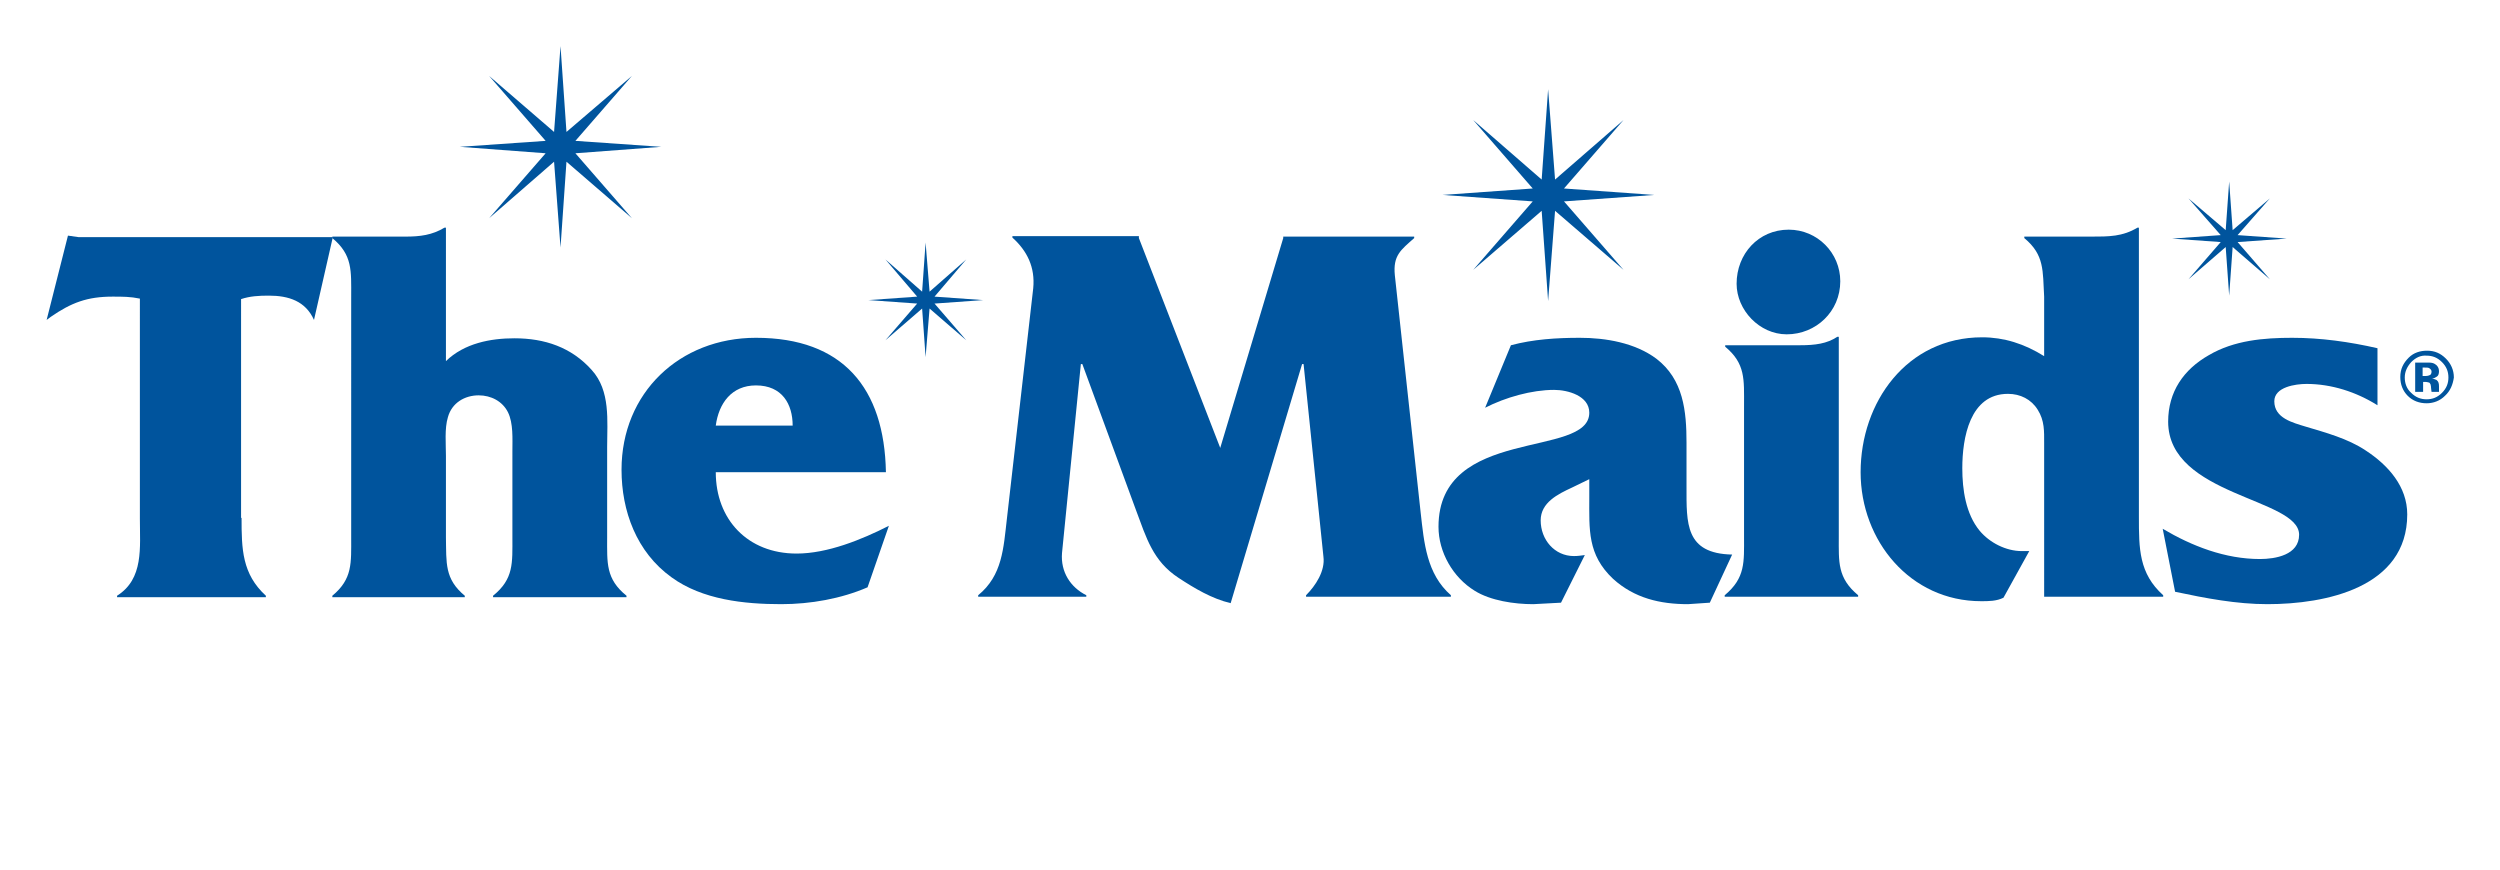
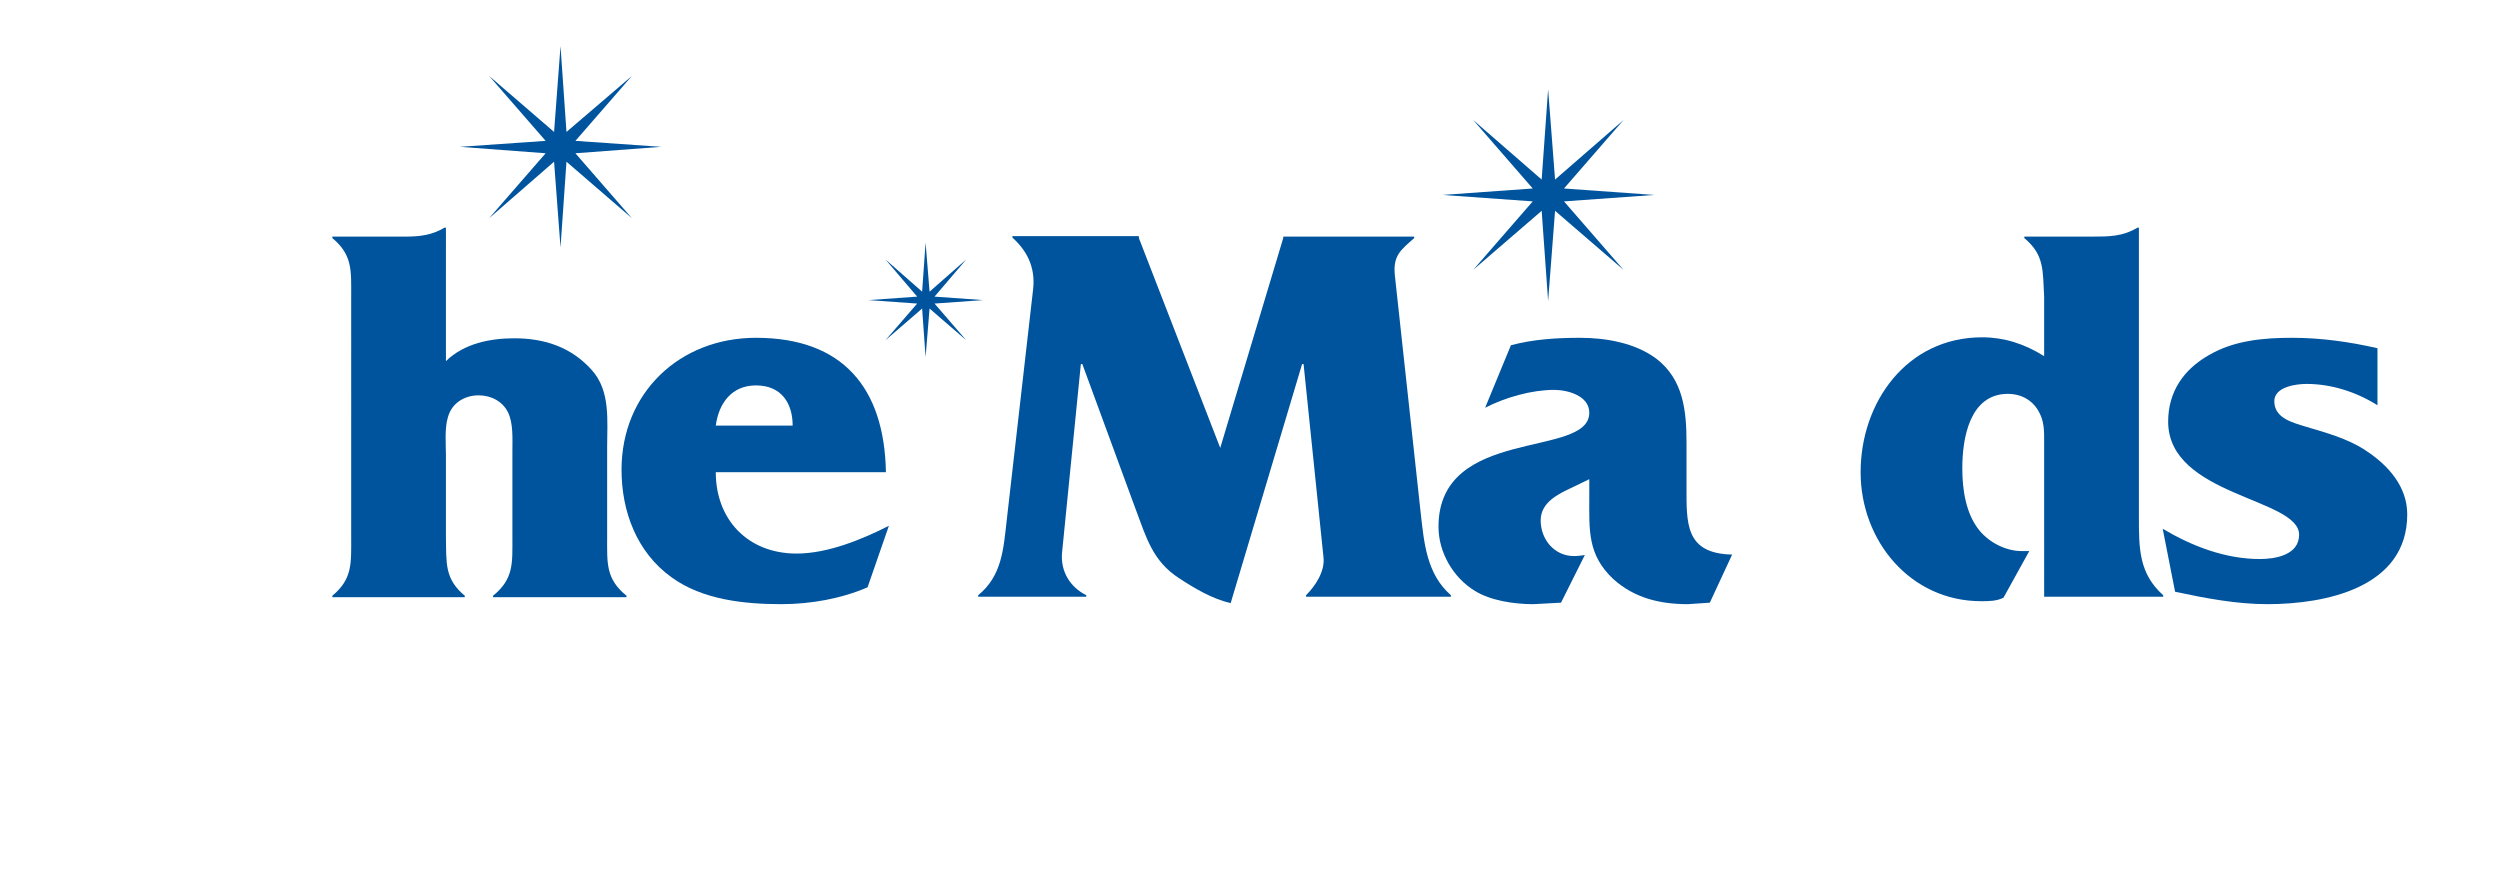
<svg xmlns="http://www.w3.org/2000/svg" xml:space="preserve" style="enable-background:new 0 0 504 175.3;" viewBox="0 0 504 175.3" y="0px" x="0px" id="Layer_1" version="1.1">
  <style type="text/css">
	.st0{fill:#00549D;}
	.st1{fill-rule:evenodd;clip-rule:evenodd;fill:#00549D;}
</style>
  <g>
-     <path d="M492.9,79.8c-1,1-2.3,1.5-3.7,1.5c-1.5,0-2.8-0.5-3.8-1.5c-1-1-1.5-2.3-1.5-3.8c0-1.6,0.6-2.8,1.7-3.9   c1-1,2.3-1.4,3.7-1.4c1.5,0,2.7,0.5,3.8,1.6c1,1,1.6,2.3,1.6,3.8C494.5,77.5,494,78.8,492.9,79.8z M486.1,73   c-0.8,0.9-1.3,1.9-1.3,3.1c0,1.2,0.4,2.3,1.3,3.1c0.9,0.9,1.9,1.3,3.1,1.3c1.2,0,2.2-0.4,3.1-1.3c0.9-0.9,1.3-1.9,1.3-3.1   c0-1.2-0.4-2.2-1.3-3.1c-0.9-0.9-1.9-1.3-3.1-1.3C488,71.6,487,72.1,486.1,73z M486.9,79v-5.9c0.4,0,0.9,0,1.6,0c0.7,0,1.1,0,1.2,0   c0.5,0,0.9,0.1,1.2,0.3c0.5,0.3,0.8,0.8,0.8,1.4c0,0.5-0.1,0.9-0.4,1.1c-0.3,0.2-0.6,0.4-1,0.4c0.4,0.1,0.7,0.2,0.9,0.3   c0.4,0.3,0.5,0.7,0.5,1.3v0.5c0,0.1,0,0.1,0,0.2c0,0.1,0,0.1,0,0.2l0,0.2h-1.5c0-0.2-0.1-0.5-0.1-0.8c0-0.4-0.1-0.6-0.1-0.7   c-0.1-0.2-0.2-0.4-0.4-0.4c-0.1,0-0.3-0.1-0.5-0.1l-0.3,0h-0.3V79H486.9z M489.7,74.2c-0.2-0.1-0.5-0.1-0.9-0.1h-0.4v1.7h0.6   c0.4,0,0.7-0.1,0.9-0.2c0.2-0.1,0.3-0.4,0.3-0.7C490.2,74.6,490,74.4,489.7,74.2z" class="st0" />
    <g>
-       <path d="M48.7,104.4c0,6.3,0.1,11.3,4.9,15.7v0.3h-30v-0.3c5.4-3.4,4.6-9.7,4.6-15.5V60.2c-1.9-0.4-3.5-0.4-5.5-0.4    c-5.1,0-8.3,1.2-12.5,4.1l-0.8,0.6l4.3-17l2.1,0.3h51.3l-3.8,16.7c-1.7-3.8-5.1-4.9-9.1-4.9c-2,0-3.8,0.1-5.6,0.7V104.4z" class="st0" />
      <path d="M89.9,72.8c3.7-3.6,9-4.6,13.8-4.6c6.1,0,11.5,1.8,15.6,6.4c3.8,4.2,3.1,10.2,3.1,15.5v18.2    c0,5.2-0.3,8.4,3.9,11.8v0.3H99.4v-0.3c4.2-3.4,3.9-6.6,3.9-11.8V90.9c0-2.4,0.2-5.6-0.9-7.8c-1.1-2.2-3.4-3.4-5.9-3.4    c-2.8,0-5.4,1.5-6.2,4.4c-0.7,2.3-0.4,5.4-0.4,7.8v16.4c0.1,5.2-0.3,8.4,3.8,11.8v0.3H67v-0.3c4.1-3.4,3.8-6.6,3.8-11.8V59.8    c0-5.2,0.3-8.4-3.8-11.8v-0.3h14.7c3,0,5.4-0.3,7.9-1.8h0.3V72.8z" class="st0" />
      <path d="M174.9,118.4c-5.3,2.3-11.5,3.4-17.4,3.4c-7.5,0-15.9-0.9-22.1-5.4c-7.1-5.1-10.1-13.4-10.1-21.7    c0-15.5,11.7-26.6,27.1-26.6c17.5,0,25.9,10.1,26.2,27.1h-34.3c0,9.5,6.4,16.4,16.3,16.4c6.2,0,13.1-2.8,18.6-5.6L174.9,118.4z     M159.8,85.8c0-4.3-2.1-8.1-7.4-8.1c-4.9,0-7.5,3.6-8.1,8.1H159.8z" class="st0" />
      <path d="M258.7,48v-0.3h26.4V48c-2.7,2.4-4.3,3.5-3.9,7.5l5.2,47.8c0.7,6.2,1.2,12.4,6.1,16.7v0.3h-29.2v-0.3    c1.9-1.9,3.9-4.9,3.5-7.8l-4-38.8h-0.3l-14.4,48.2c-3.8-0.9-7.3-3-10.5-5.1c-5.2-3.4-6.5-8.1-8.6-13.7l-10.8-29.4h-0.3l-3.8,38.1    c-0.3,3.8,1.7,6.9,4.9,8.5v0.3h-21.8v-0.3c4.9-4,5.1-9.5,5.8-15.5l5.3-46.4c0.4-4.2-1.2-7.5-4.2-10.2v-0.3h25.5V48l16.4,42.3    L258.7,48z" class="st0" />
      <path d="M344.7,121.5l-4.4,0.3c-5.6,0-10.8-1.2-15.1-5.1c-5.2-4.9-4.8-9.9-4.8-16.5v-3.6l-3.5,1.7    c-2.8,1.3-6.3,3-6.3,6.6c0,3.9,2.8,7.2,6.7,7.2c0.8,0,1.4-0.1,2.2-0.2l-4.8,9.6l-5.6,0.3c-3.8,0-8.6-0.7-11.8-2.7    c-4.4-2.7-7.3-7.8-7.3-12.9c0-20.4,30.4-13.7,30.4-23c0-3.4-4.3-4.6-7.1-4.6c-4.5,0-9.8,1.5-13.9,3.6l5.2-12.6    c4.5-1.2,9.2-1.5,13.9-1.5c5.2,0,11.1,1,15.4,4.2c5.5,4.2,6.1,10.6,6.1,17v8.8c0,7.4-0.3,13.5,9.2,13.7L344.7,121.5z" class="st0" />
-       <path d="M362.9,69.6c3,0,5.4-0.3,7.5-1.7h0.3v40.3c0,5.1-0.3,8.3,3.9,11.8v0.3h-26.9v-0.3c4.2-3.5,3.9-6.7,3.9-11.8    V81.7c0-5.2,0.3-8.4-3.8-11.8v-0.3H362.9z M350.1,57.2c0-6,4.4-10.9,10.5-10.9c5.8,0,10.4,4.7,10.4,10.4c0,6.1-4.9,10.7-10.8,10.7    C354.7,67.4,350.1,62.5,350.1,57.2z" class="st0" />
      <path d="M412.1,89.3c0-2.3,0.1-4.5-1.3-6.7c-1.3-2.1-3.5-3.2-6-3.2c-7.7,0-9.2,8.9-9.2,15c0,4.3,0.7,9.2,3.5,12.6    c2,2.4,5.3,4.1,8.5,4.1h1.5l-5.2,9.4c-1.4,0.7-3,0.7-4.5,0.7c-14.3,0-24.3-12.2-24.3-26c0-14.1,9.3-27.2,24.5-27.2    c4.4,0,8.5,1.3,12.5,3.8V59.8c-0.3-5.2,0.1-8.4-4-11.8v-0.3h13.4c3.7,0,6.4,0,9.4-1.8h0.3v58.3c0,6.4,0,11.4,4.9,15.8v0.3h-24    V89.3z" class="st0" />
      <path d="M436,106.6c5.9,3.5,12.6,6.1,19.6,6.1c3.1,0,7.9-0.8,7.9-4.9c0-7.4-26.4-7.8-26.4-22.8c0-6,3.1-10.5,8.2-13.4    c5.1-3,11.1-3.5,16.8-3.5c5.8,0,11.5,0.8,17.2,2.1v11.5C475,79,470,77.4,465,77.4c-2.2,0-6.5,0.6-6.5,3.5c0,3.4,3.7,4.3,6.3,5.1    c4,1.2,8.5,2.4,12.1,4.8c4.6,3,8.4,7.3,8.4,12.9c0,14.8-16.5,18.1-28.2,18.1c-6.2,0-12.5-1.2-18.6-2.5L436,106.6z" class="st0" />
    </g>
    <g>
      <g>
        <polygon points="113,9.3 114.2,26.6 127.4,15.3 116,28.4 133.3,29.6 116,30.9 127.4,44 114.2,32.6 113,49.9      111.7,32.6 98.6,44 110,30.9 92.7,29.6 110,28.4 98.6,15.3 111.7,26.6" class="st1" />
        <polygon points="186.6,48.9 187.4,58.8 194.8,52.3 188.4,59.8 198.2,60.5 188.4,61.2 194.8,68.6 187.4,62.2      186.6,72 185.9,62.2 178.5,68.6 184.9,61.2 175.1,60.5 184.9,59.8 178.5,52.3 185.9,58.8" class="st1" />
        <polygon points="312.1,18 313.5,36.2 327.3,24.2 315.3,38 333.5,39.3 315.3,40.6 327.3,54.4 313.5,42.5 312.1,60.7      310.8,42.5 297,54.4 309,40.6 290.8,39.3 309,38 297,24.2 310.8,36.2" class="st1" />
-         <polygon points="449.4,36.6 450.1,46.4 457.6,40 451.1,47.4 461,48.1 451.1,48.8 457.6,56.3 450.1,49.8 449.4,59.6      448.7,49.8 441.2,56.3 447.7,48.8 437.9,48.1 447.7,47.4 441.2,40 448.7,46.4" class="st1" />
      </g>
    </g>
  </g>
</svg>